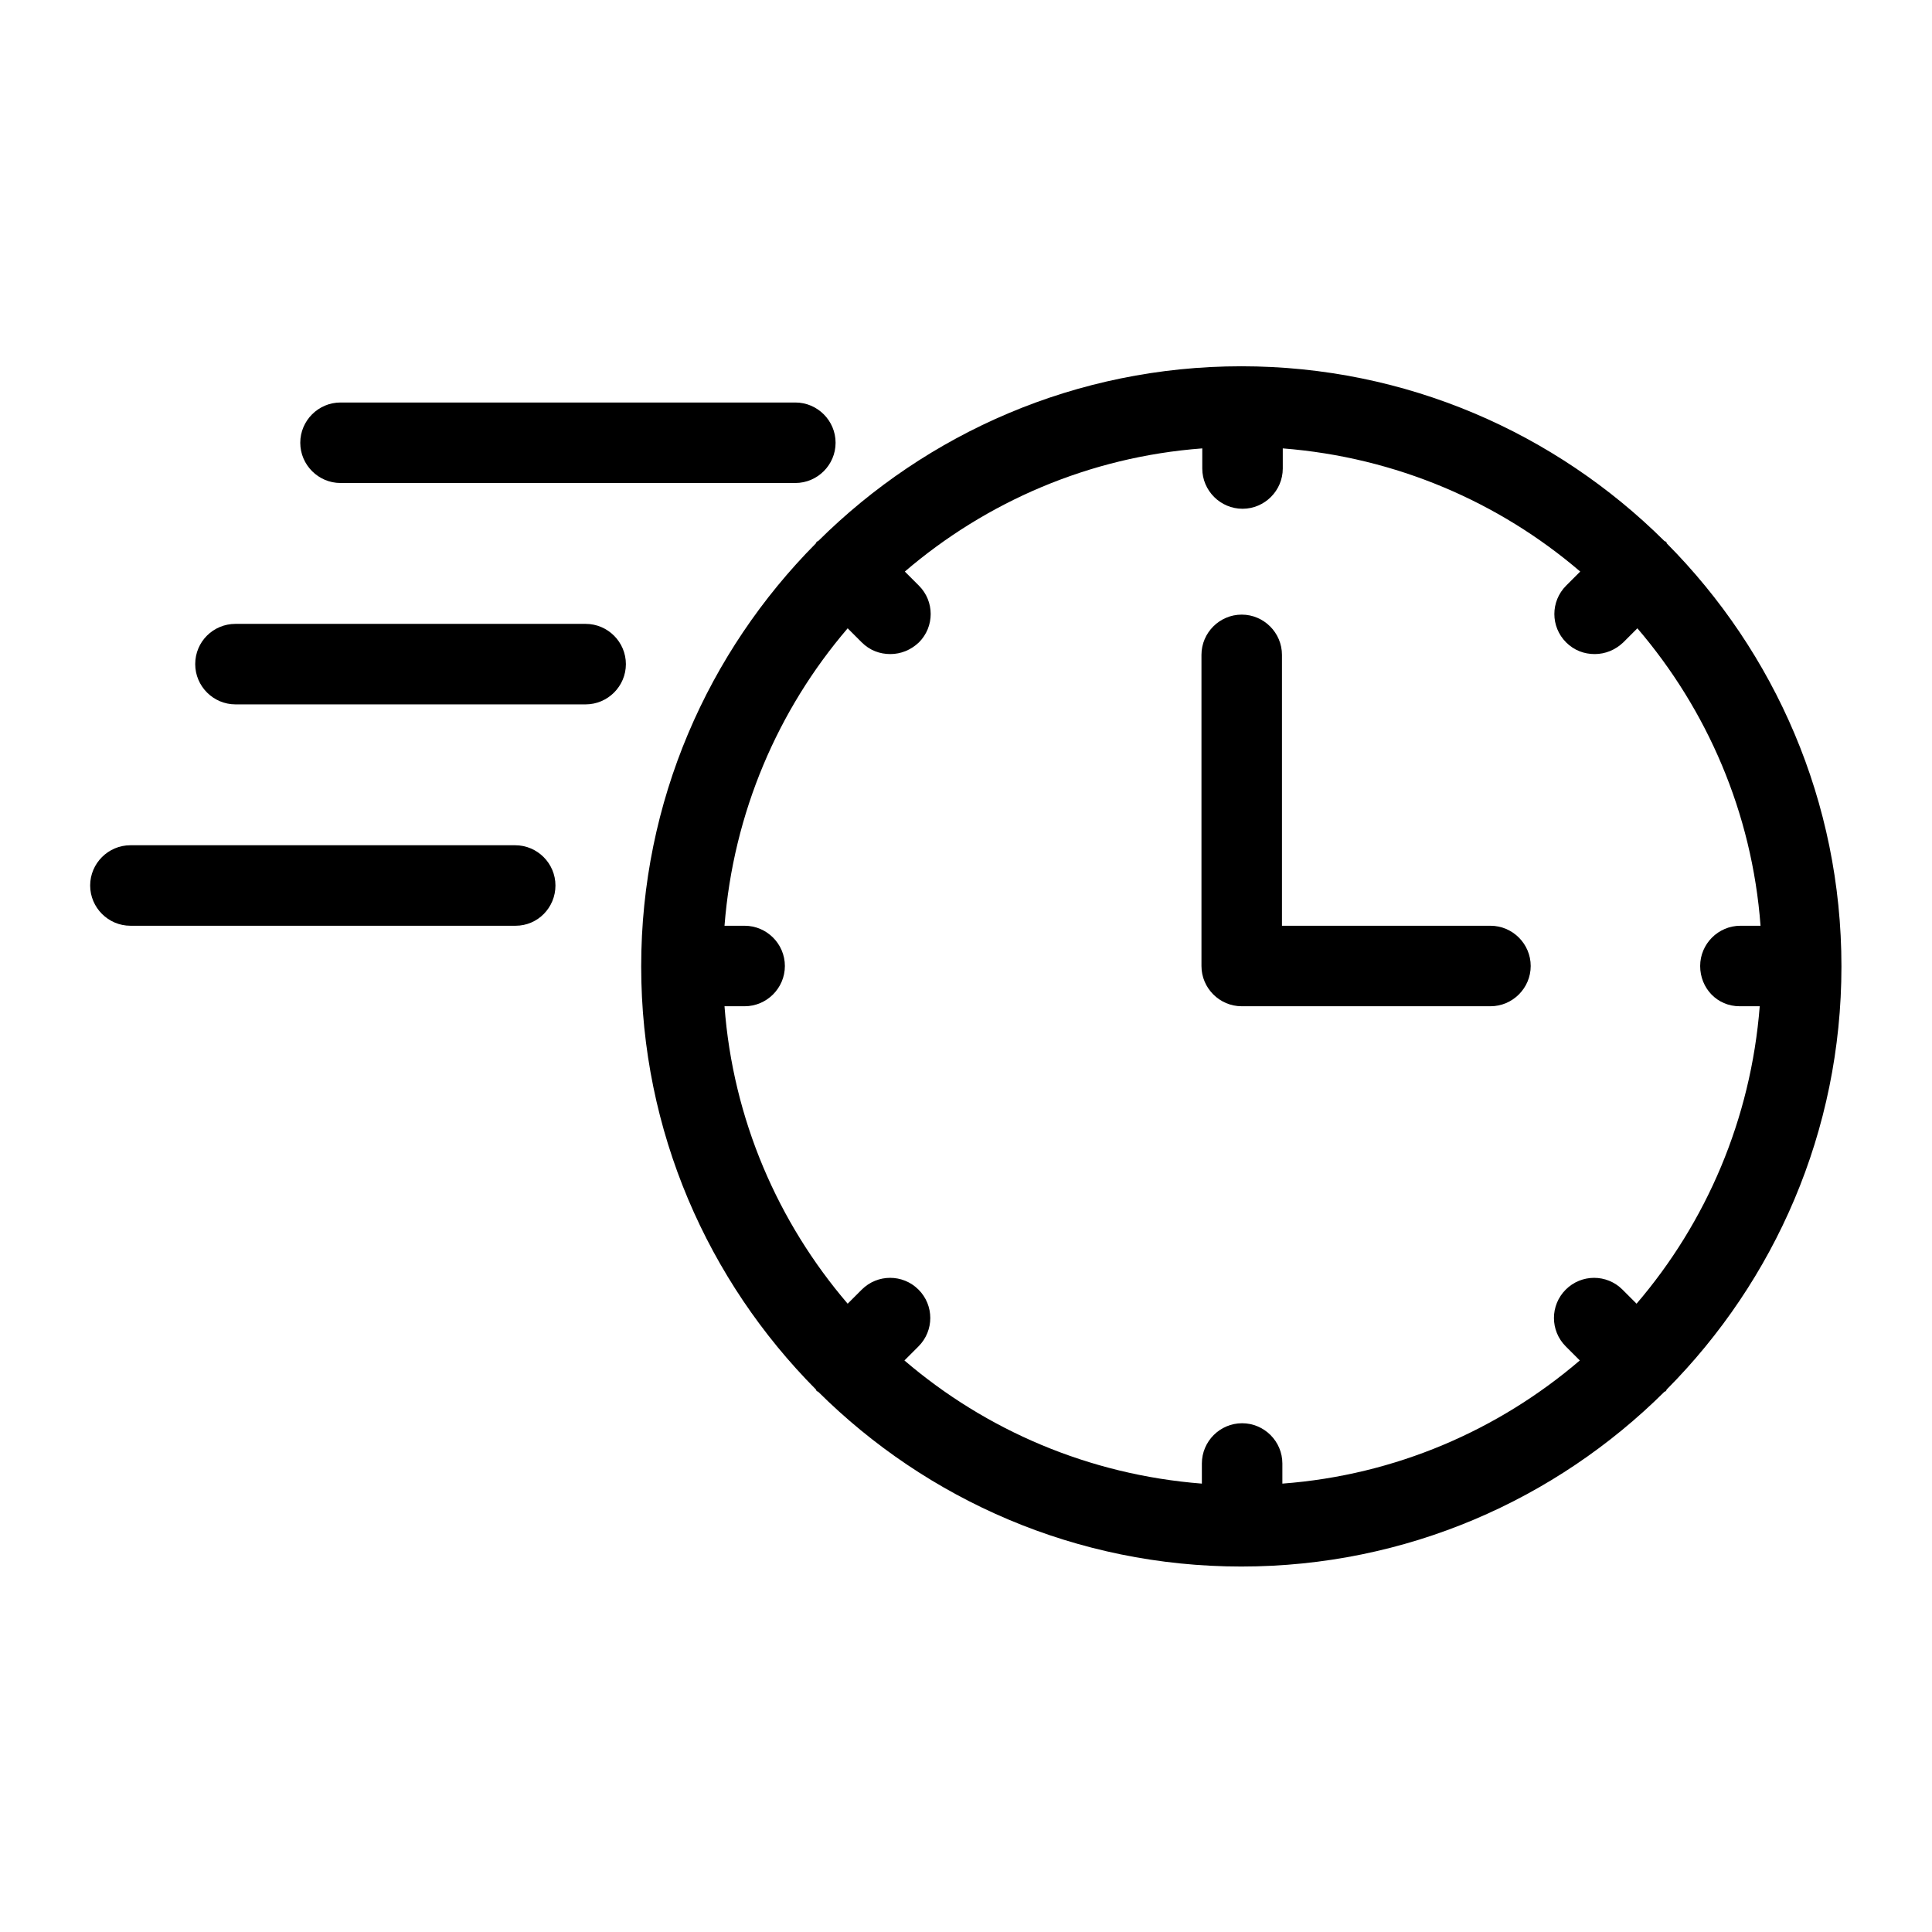
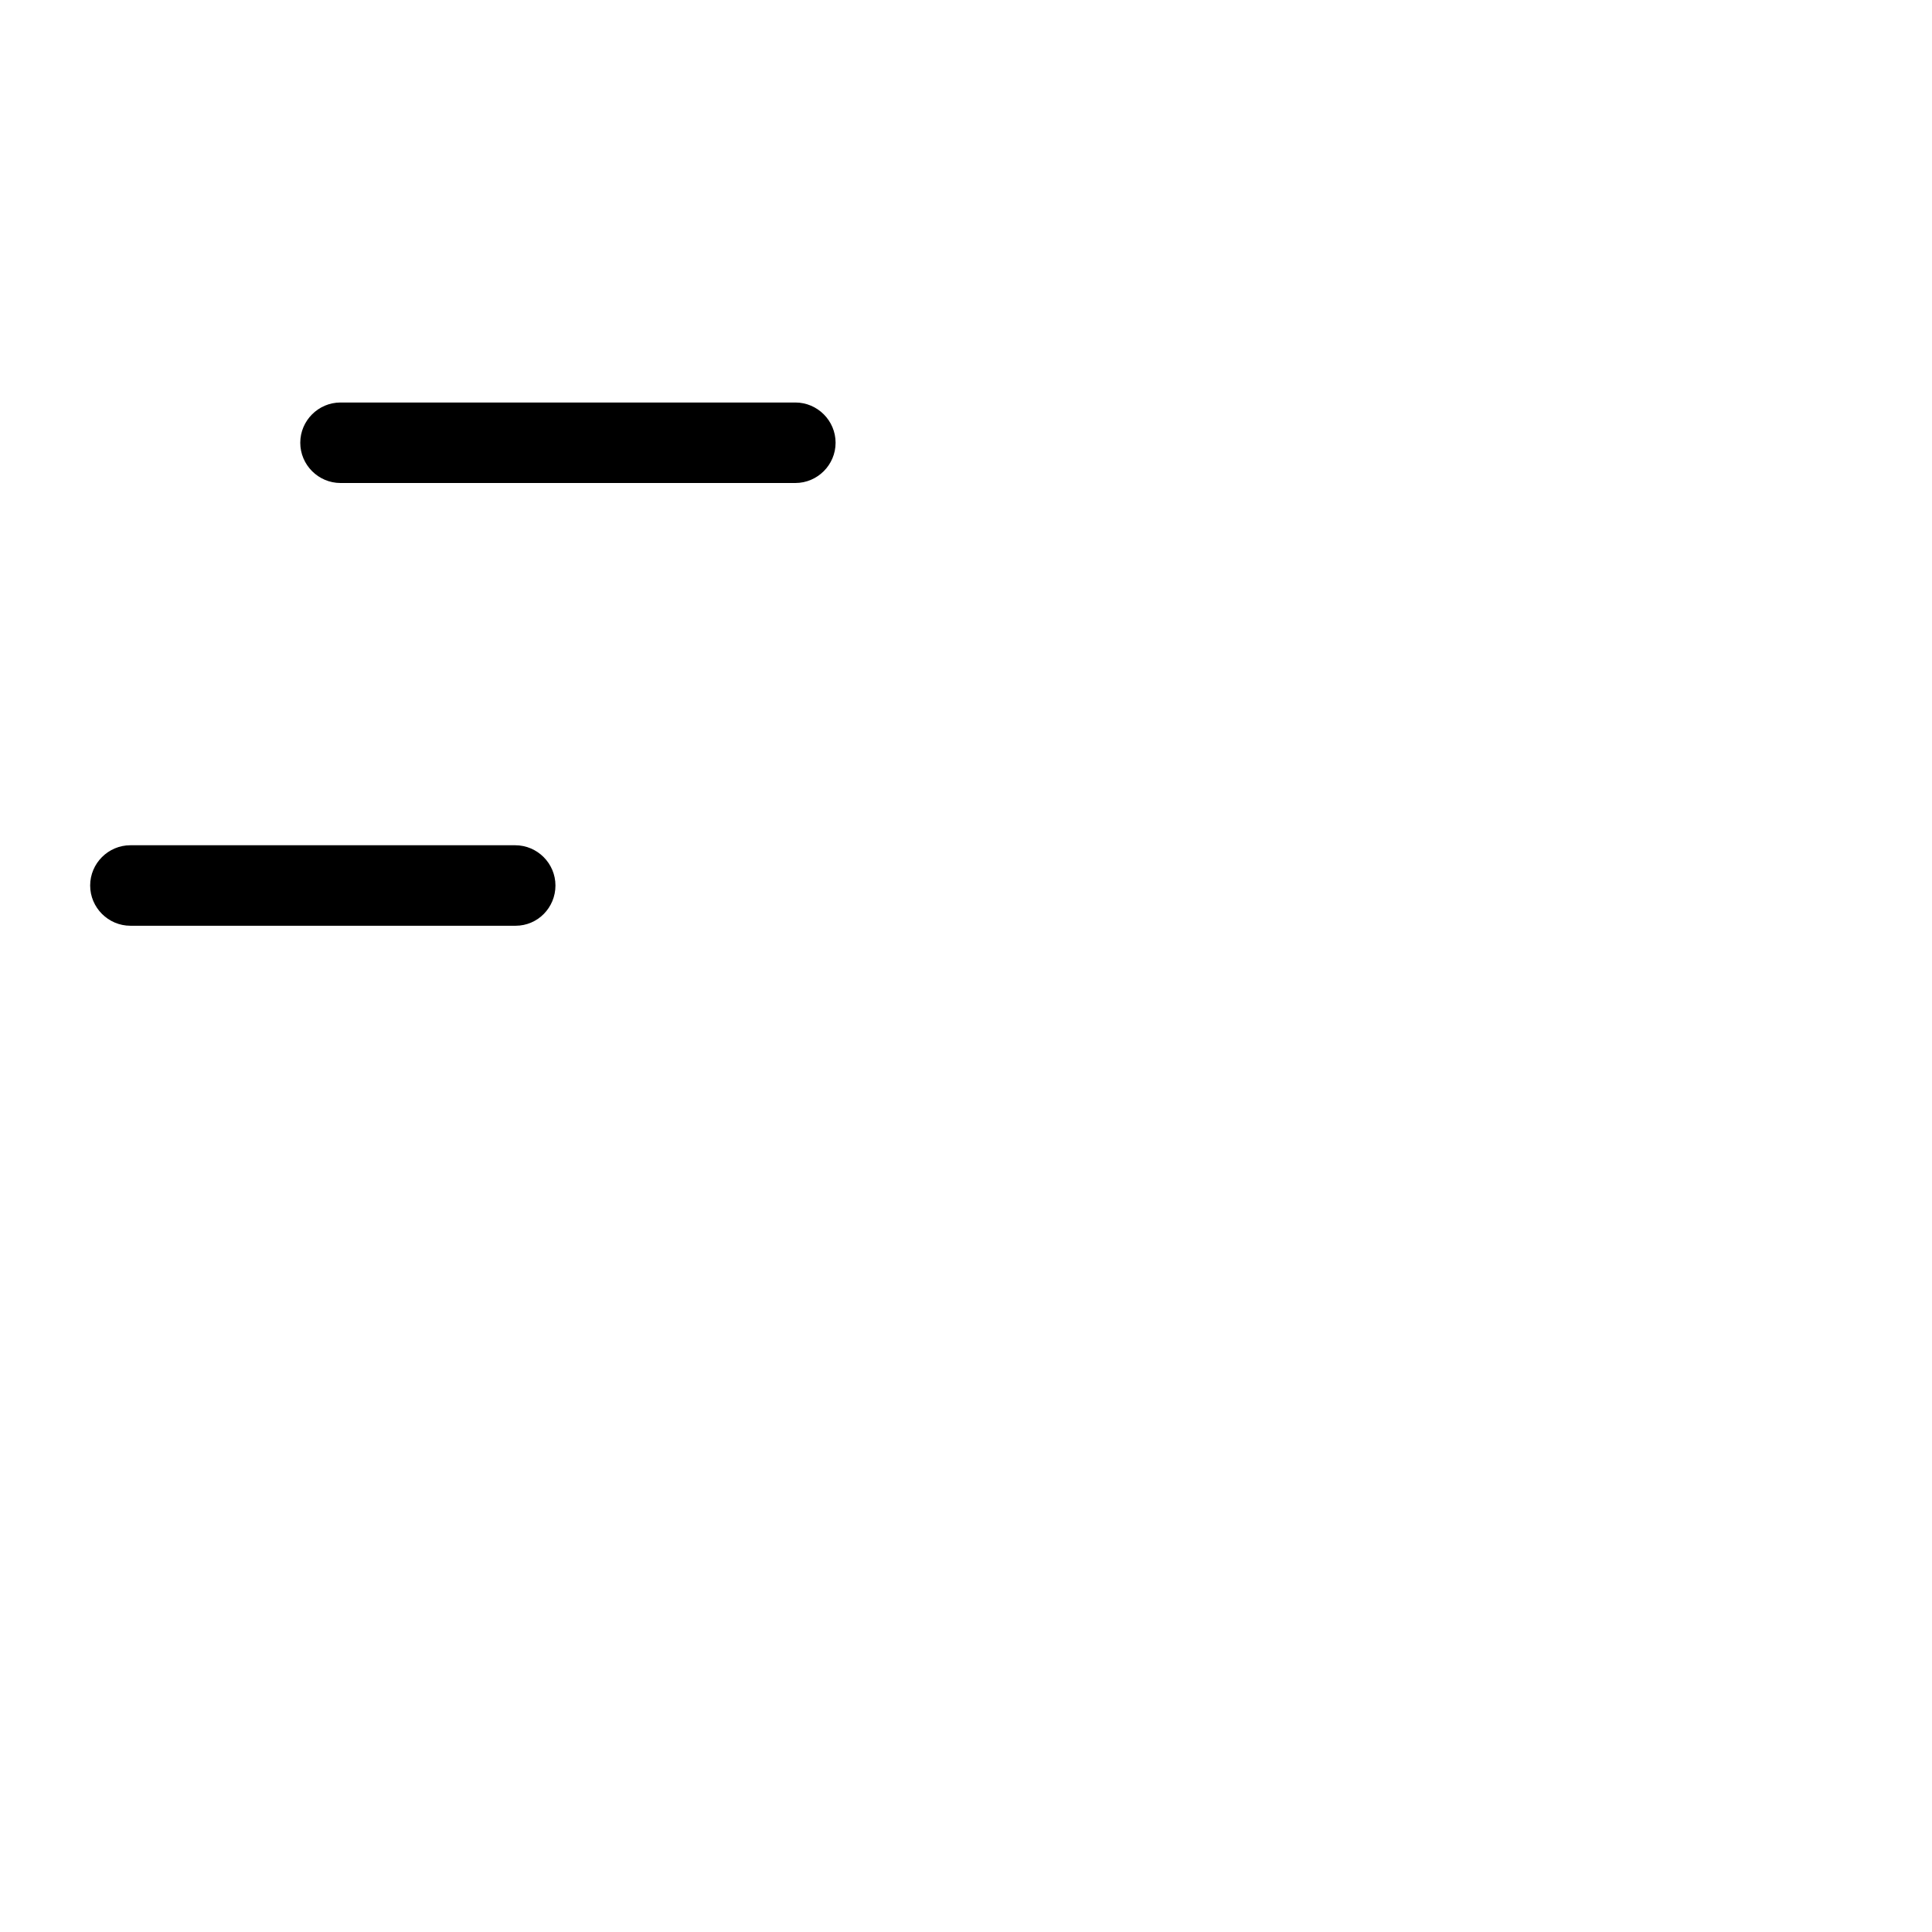
<svg xmlns="http://www.w3.org/2000/svg" id="Layer_1" enable-background="new 0 0 48 48" viewBox="0 0 48 48">
  <g>
-     <path d="m37.03 23h-5.18v-6.73c0-.55-.45-1-1-1s-1 .45-1 1v7.73c0 .55.45 1 1 1h6.18c.55 0 1-.45 1-1s-.45-1-1-1z" />
-     <path d="m41.39 13.46c-.01-.01-.03-.01-.04-.02-2.7-2.68-6.41-4.34-10.51-4.34s-7.81 1.66-10.51 4.34c-.01.01-.03.01-.04.02s-.01.03-.02.04c-2.68 2.7-4.34 6.41-4.34 10.51s1.66 7.81 4.34 10.51c.01.01.01.03.02.04s.03.01.04.02c2.7 2.68 6.41 4.34 10.51 4.34s7.81-1.66 10.51-4.34c.01-.01.03-.01.04-.02s.01-.03.02-.04c2.68-2.7 4.34-6.41 4.34-10.51s-1.66-7.81-4.34-10.51c0-.02-.01-.03-.02-.04zm1.83 11.54h.5c-.22 2.81-1.33 5.37-3.06 7.39l-.35-.35c-.39-.39-1.02-.39-1.41 0s-.39 1.02 0 1.41l.35.35c-2.02 1.73-4.58 2.85-7.39 3.06v-.5c0-.55-.45-1-1-1s-1 .45-1 1v.5c-2.81-.22-5.37-1.33-7.39-3.06l.35-.35c.39-.39.39-1.02 0-1.41s-1.02-.39-1.41 0l-.35.35c-1.73-2.02-2.85-4.58-3.06-7.39h.5c.55 0 1-.45 1-1s-.45-1-1-1h-.5c.22-2.81 1.33-5.37 3.06-7.39l.35.35c.2.2.45.29.71.29s.51-.1.71-.29c.39-.39.39-1.02 0-1.41l-.35-.35c2.02-1.73 4.58-2.85 7.39-3.06v.5c0 .55.45 1 1 1s1-.45 1-1v-.5c2.81.22 5.37 1.33 7.39 3.06l-.35.35c-.39.39-.39 1.02 0 1.41.2.2.45.29.71.29s.51-.1.71-.29l.35-.35c1.73 2.02 2.85 4.58 3.06 7.39h-.5c-.55 0-1 .45-1 1s.42 1 .98 1z" />
    <path d="m19.76 12c.55 0 1-.45 1-1s-.45-1-1-1h-11.3c-.55 0-1 .45-1 1s.45 1 1 1z" />
-     <path d="m4.85 16.5c0 .55.45 1 1 1h8.7c.55 0 1-.45 1-1s-.45-1-1-1h-8.7c-.55 0-1 .44-1 1z" />
    <path d="m13.8 22c0-.55-.45-1-1-1h-9.56c-.55 0-1 .45-1 1s.45 1 1 1h9.57c.55 0 .99-.45.99-1z" />
  </g>
</svg>